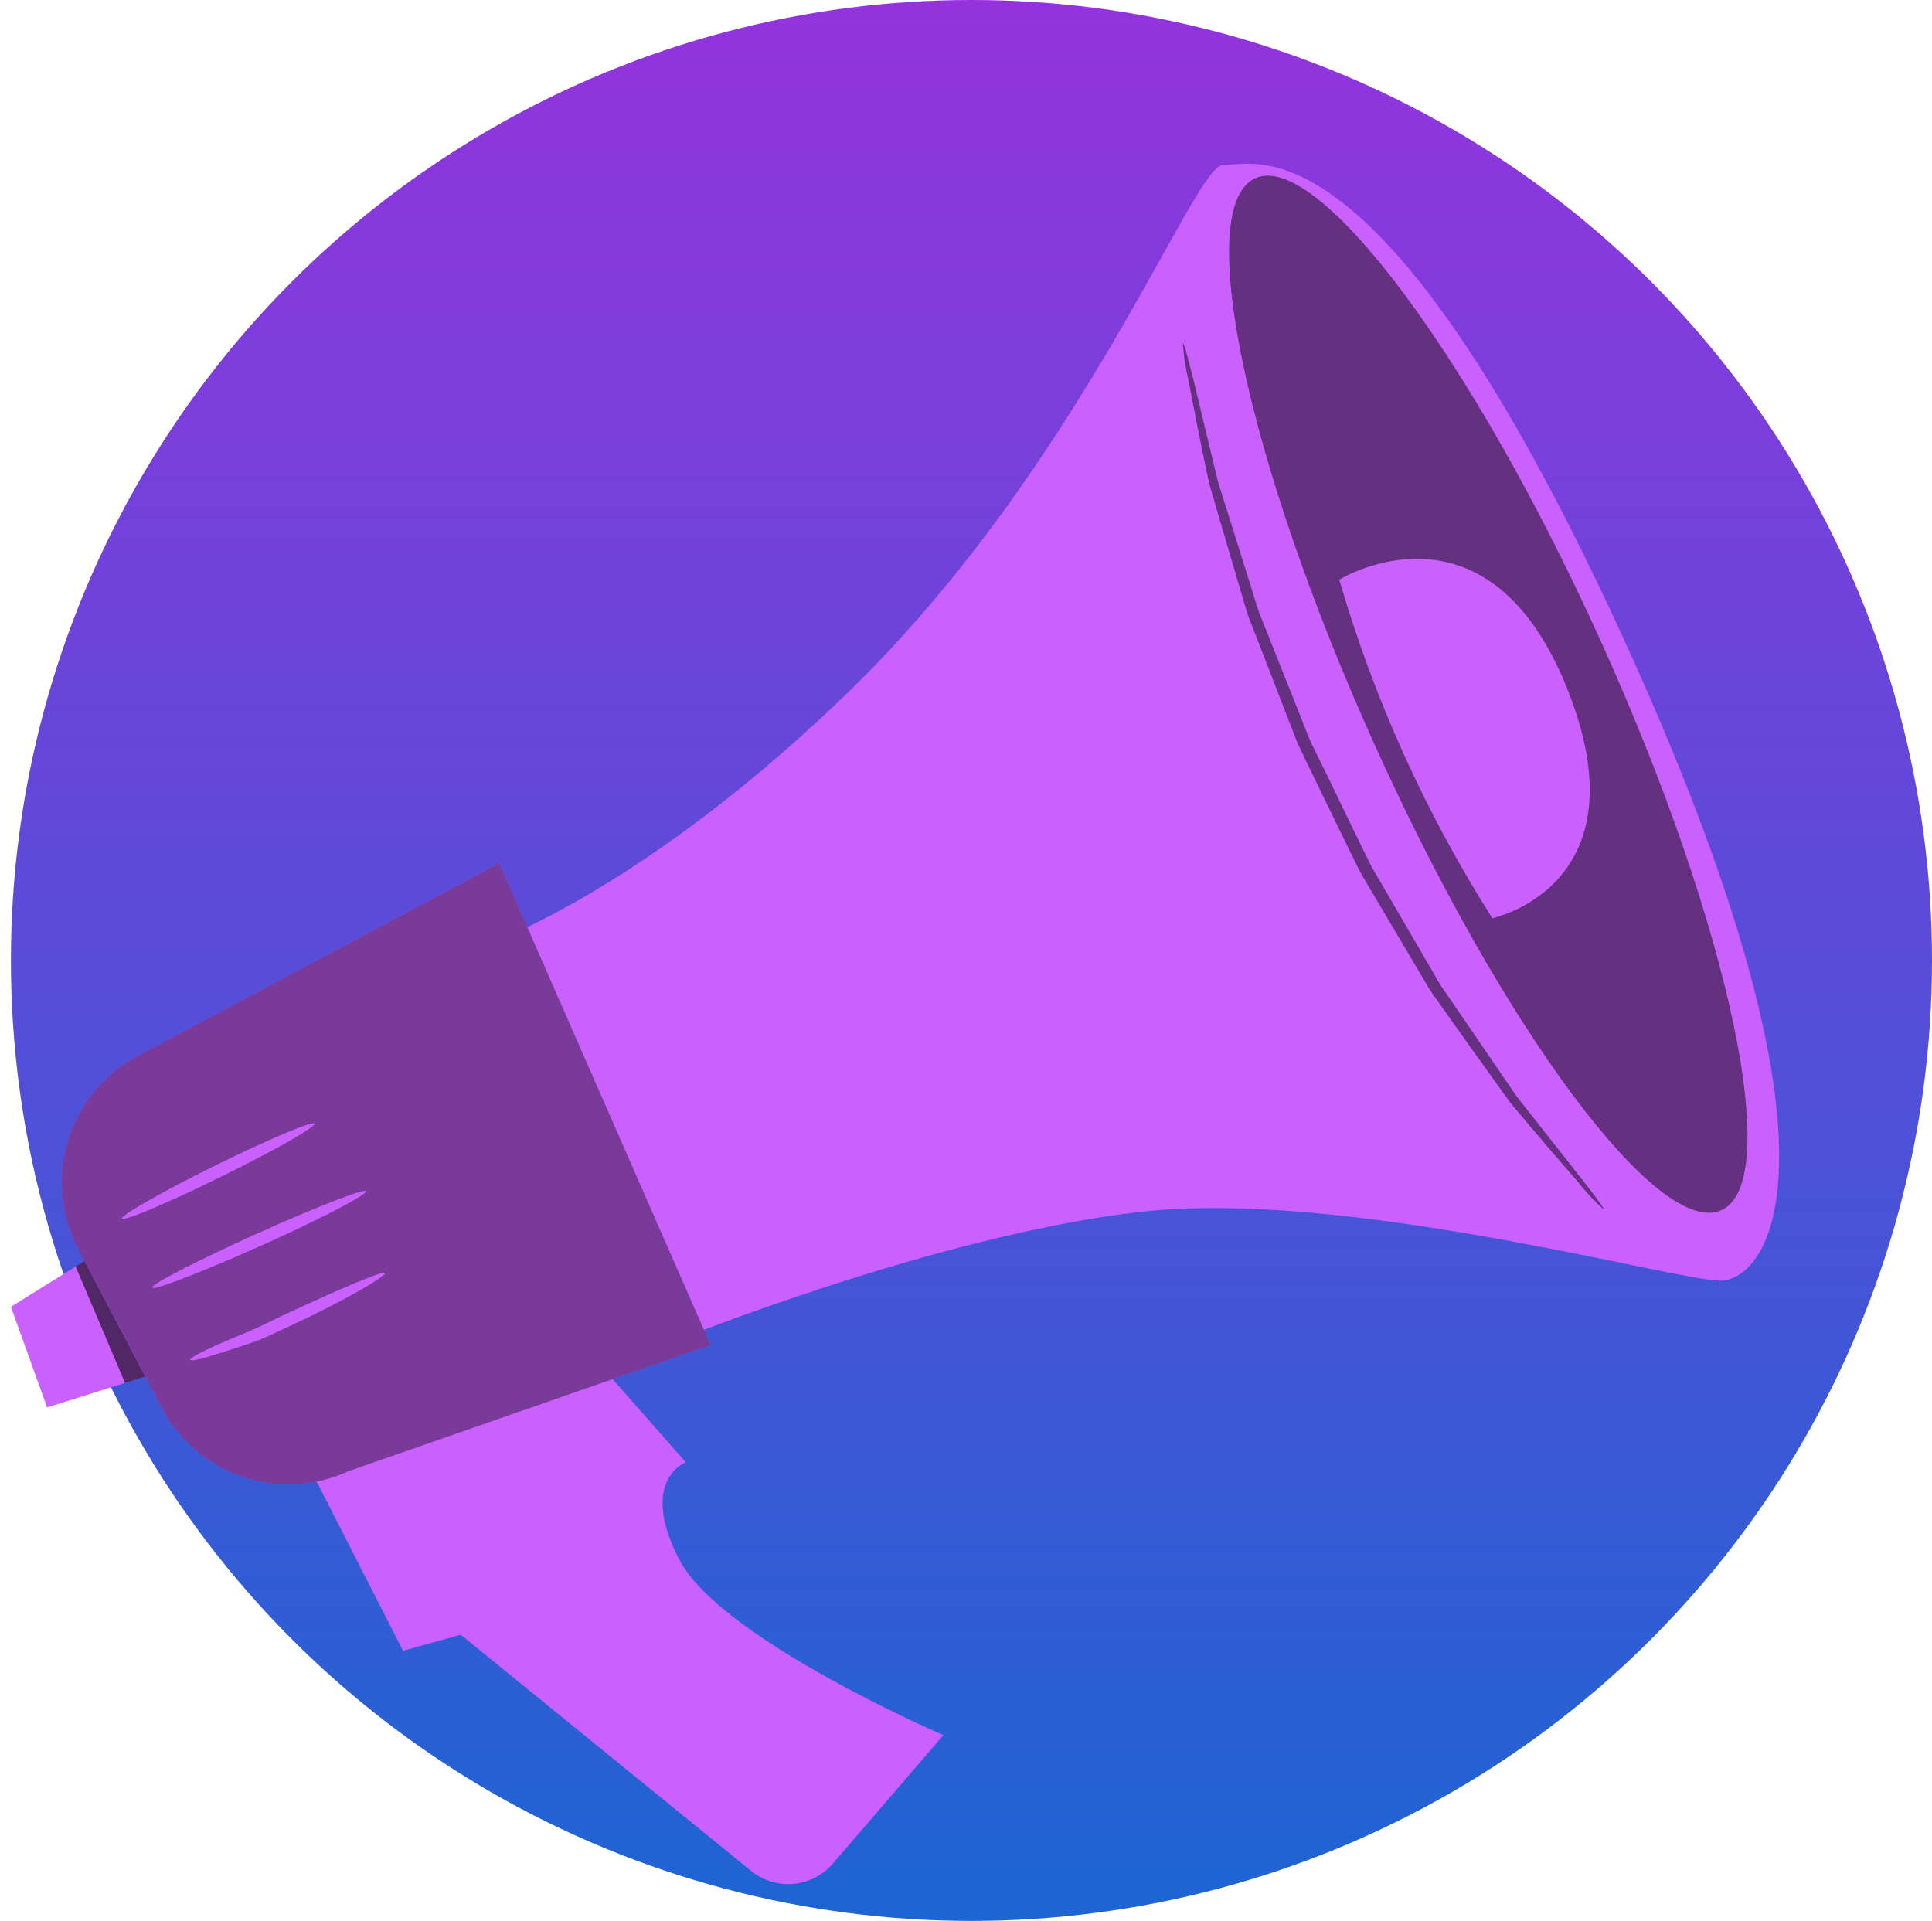
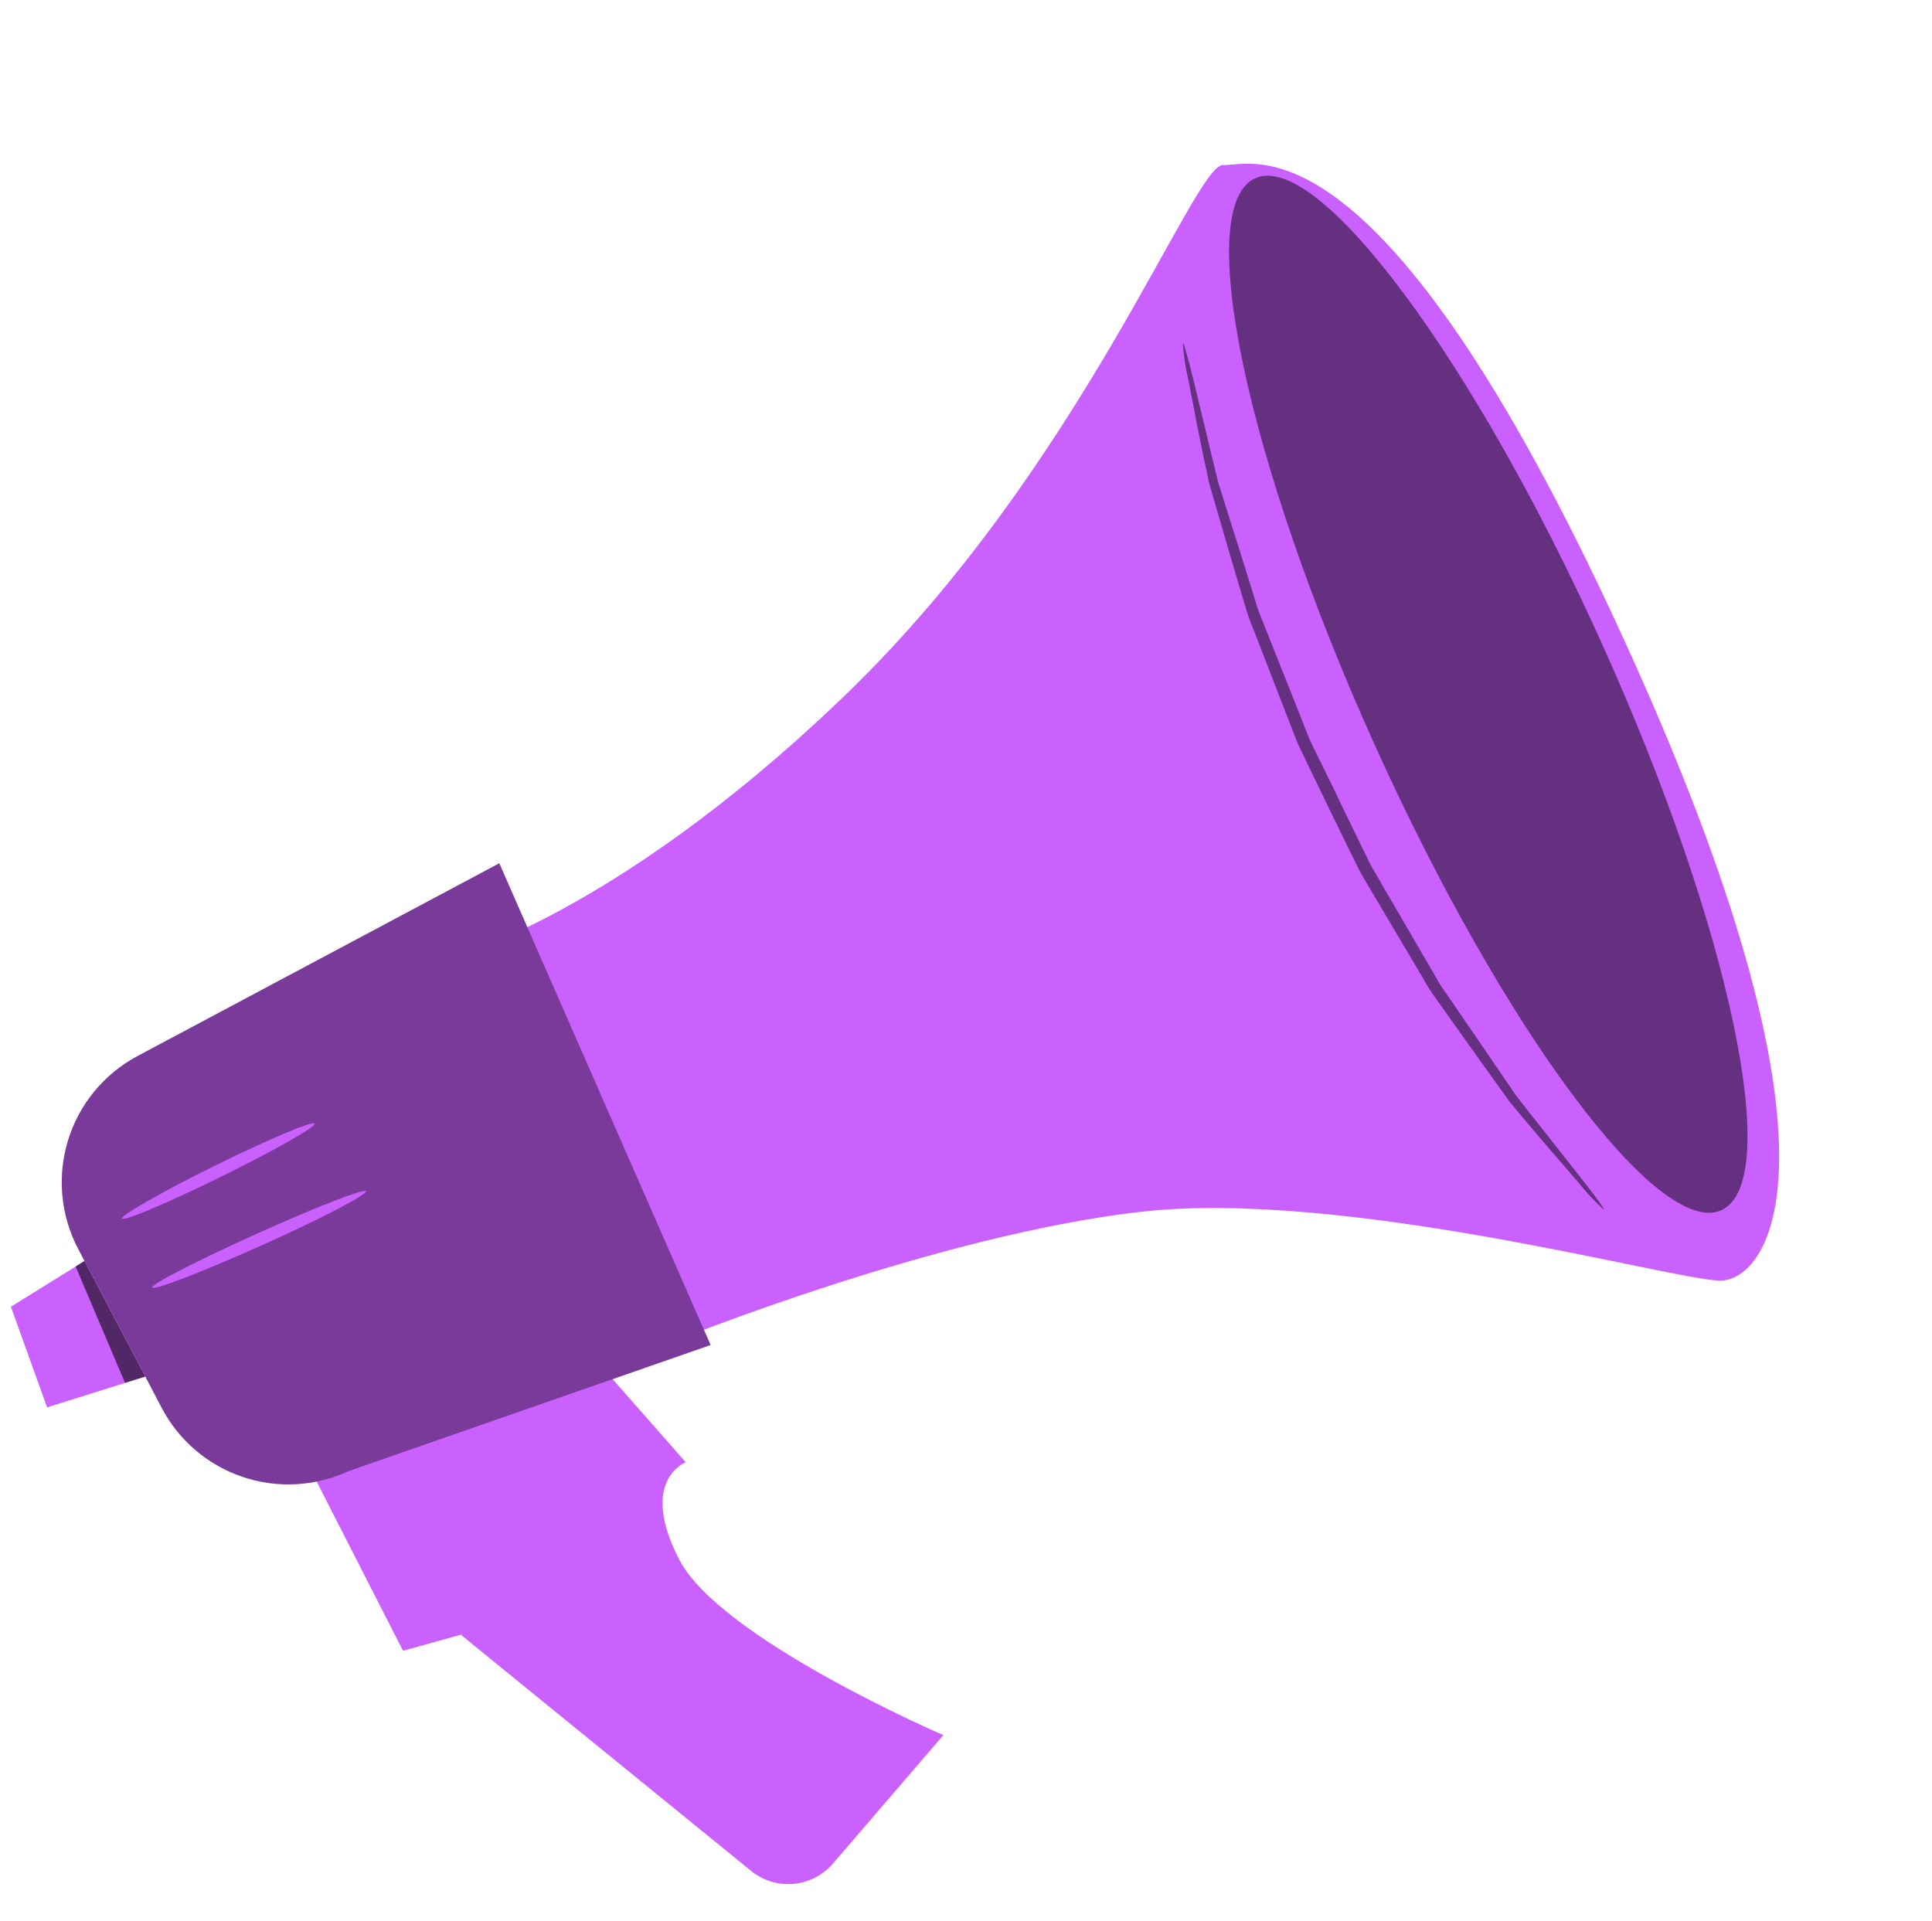
<svg xmlns="http://www.w3.org/2000/svg" width="177" height="176" viewBox="0 0 177 176" fill="none">
-   <circle cx="89" cy="88" r="88" fill="url(#paint0_linear_1821_680)" />
  <path d="M26.341 130.517L36.923 151.249L42.214 149.778L68.804 171.413C69.891 172.299 71.28 172.728 72.677 172.607C74.075 172.487 75.37 171.827 76.289 170.768L86.426 158.979C86.426 158.979 66.01 150.184 62.236 142.906C58.461 135.628 62.823 133.976 62.823 133.976L53.215 123.052L26.341 130.517Z" fill="#CA61FF" />
  <path d="M40.065 88.157C40.065 88.157 55.551 84.737 77.348 63.773C99.144 42.809 109.384 14.986 112.055 15.122C114.727 15.257 126.373 9.844 148.525 58.043C170.676 106.243 161.952 117.406 157.558 117.335C153.164 117.264 123.205 108.901 104.493 111.031C85.781 113.16 61.758 122.897 61.758 122.897L40.065 88.157Z" fill="#CA61FF" />
  <path d="M7.165 114.431L12.45 124.478L14.818 128.994C16.379 131.967 19.023 134.227 22.202 135.307C25.381 136.388 28.854 136.207 31.904 134.802L65.102 123.232L45.744 79.098L12.579 96.771C9.529 98.405 7.248 101.178 6.234 104.486C5.22 107.794 5.555 111.369 7.165 114.431Z" fill="#CA61FF" />
  <g opacity="0.4">
    <path d="M7.165 114.431L12.45 124.478L14.818 128.994C16.379 131.967 19.023 134.227 22.202 135.307C25.381 136.388 28.854 136.207 31.904 134.802L65.102 123.232L45.744 79.098L12.579 96.771C9.529 98.405 7.248 101.178 6.234 104.486C5.22 107.794 5.555 111.369 7.165 114.431Z" fill="black" />
  </g>
-   <path d="M146.739 58.914C158.528 85.028 163.438 108.289 157.708 110.882C151.978 113.476 137.764 94.409 125.969 68.296C114.174 42.183 109.27 18.922 114.999 16.335C120.729 13.747 134.944 32.808 146.739 58.914Z" fill="#CA61FF" />
+   <path d="M146.739 58.914C158.528 85.028 163.438 108.289 157.708 110.882C151.978 113.476 137.764 94.409 125.969 68.296C114.174 42.183 109.27 18.922 114.999 16.335C120.729 13.747 134.944 32.808 146.739 58.914" fill="#CA61FF" />
  <g opacity="0.5">
    <path d="M146.735 58.914C158.524 85.028 163.434 108.289 157.704 110.882C151.975 113.476 137.76 94.409 125.965 68.296C114.17 42.183 109.266 18.922 114.996 16.335C120.725 13.747 134.94 32.808 146.735 58.914Z" fill="black" />
  </g>
  <path d="M4.315 128.949L13.316 126.123L7.748 115.535L0.999 119.729L4.315 128.949Z" fill="#CA61FF" />
  <g opacity="0.6">
    <path d="M7.74 115.535L13.309 126.123L11.457 126.704L6.927 116.038L7.74 115.535Z" fill="black" />
  </g>
  <path d="M13.949 117.974C14.078 118.264 18.569 116.522 23.977 114.102C29.384 111.683 33.655 109.437 33.533 109.147C33.41 108.856 28.913 110.605 23.499 113.05C18.085 115.496 13.814 117.683 13.949 117.974Z" fill="#CA61FF" />
  <path d="M11.175 111.644C11.318 111.928 15.376 110.218 20.248 107.818C25.119 105.417 28.959 103.243 28.817 102.952C28.674 102.662 24.616 104.378 19.738 106.779C14.86 109.179 11.034 111.386 11.175 111.644Z" fill="#CA61FF" />
-   <path d="M17.435 124.588C17.48 124.742 18.551 124.497 20.255 123.942C21.106 123.678 22.113 123.349 23.229 122.962C24.345 122.574 25.494 121.974 26.726 121.413C31.649 119.129 35.405 116.896 35.282 116.632C35.16 116.367 31.12 118.103 26.249 120.368C25.029 120.923 23.894 121.529 22.823 121.981C21.752 122.432 20.784 122.82 19.983 123.174C18.364 123.904 17.383 124.433 17.435 124.588Z" fill="#CA61FF" />
-   <path d="M122.695 53.114C122.695 53.114 136.161 44.764 143.523 62.953C150.885 81.143 136.722 84.13 136.722 84.13C130.61 74.503 125.888 64.061 122.695 53.114Z" fill="#CA61FF" />
  <g opacity="0.5">
    <path d="M108.366 31.433C108.444 32.605 108.621 33.769 108.895 34.911C109.321 37.131 109.921 40.357 110.786 44.319C111.354 46.255 111.979 48.403 112.644 50.687C112.984 51.831 113.332 53.012 113.689 54.23C113.87 54.843 114.057 55.456 114.244 56.081C114.431 56.707 114.702 57.314 114.941 57.94C115.909 60.443 116.922 63.069 117.98 65.786C118.245 66.47 118.509 67.154 118.78 67.844C119.051 68.535 119.426 69.193 119.729 69.877L121.729 74.006L123.736 78.129C124.078 78.775 124.381 79.498 124.749 80.13C125.117 80.762 125.497 81.42 125.872 82.033L130.162 89.279C130.511 89.847 130.808 90.434 131.188 90.976L132.311 92.557L134.453 95.577L138.325 100.978C140.906 104.094 143.061 106.553 144.538 108.262C145.267 109.188 146.072 110.052 146.945 110.843C147.01 110.792 146.3 109.779 144.887 107.991C143.474 106.204 141.435 103.61 138.957 100.468L135.24 95.028L133.169 92.002C132.808 91.486 132.447 90.957 132.079 90.421C131.711 89.886 131.434 89.299 131.079 88.725L126.872 81.498C126.506 80.874 126.138 80.242 125.768 79.601C125.388 78.955 125.123 78.278 124.768 77.613L122.781 73.516C122.136 72.129 121.445 70.767 120.787 69.419C120.471 68.741 120.103 68.09 119.839 67.406C119.574 66.722 119.303 66.038 119.038 65.367L115.954 57.624C115.715 56.978 115.444 56.404 115.238 55.791C115.031 55.178 114.857 54.559 114.67 53.952L113.573 50.449L111.592 44.157L109.353 34.866C108.798 32.633 108.463 31.42 108.366 31.433Z" fill="black" />
  </g>
  <defs>
    <linearGradient id="paint0_linear_1821_680" x1="89" y1="0" x2="89" y2="176" gradientUnits="userSpaceOnUse">
      <stop stop-color="#9433DE" />
      <stop offset="1" stop-color="#1D65D3" />
    </linearGradient>
  </defs>
</svg>